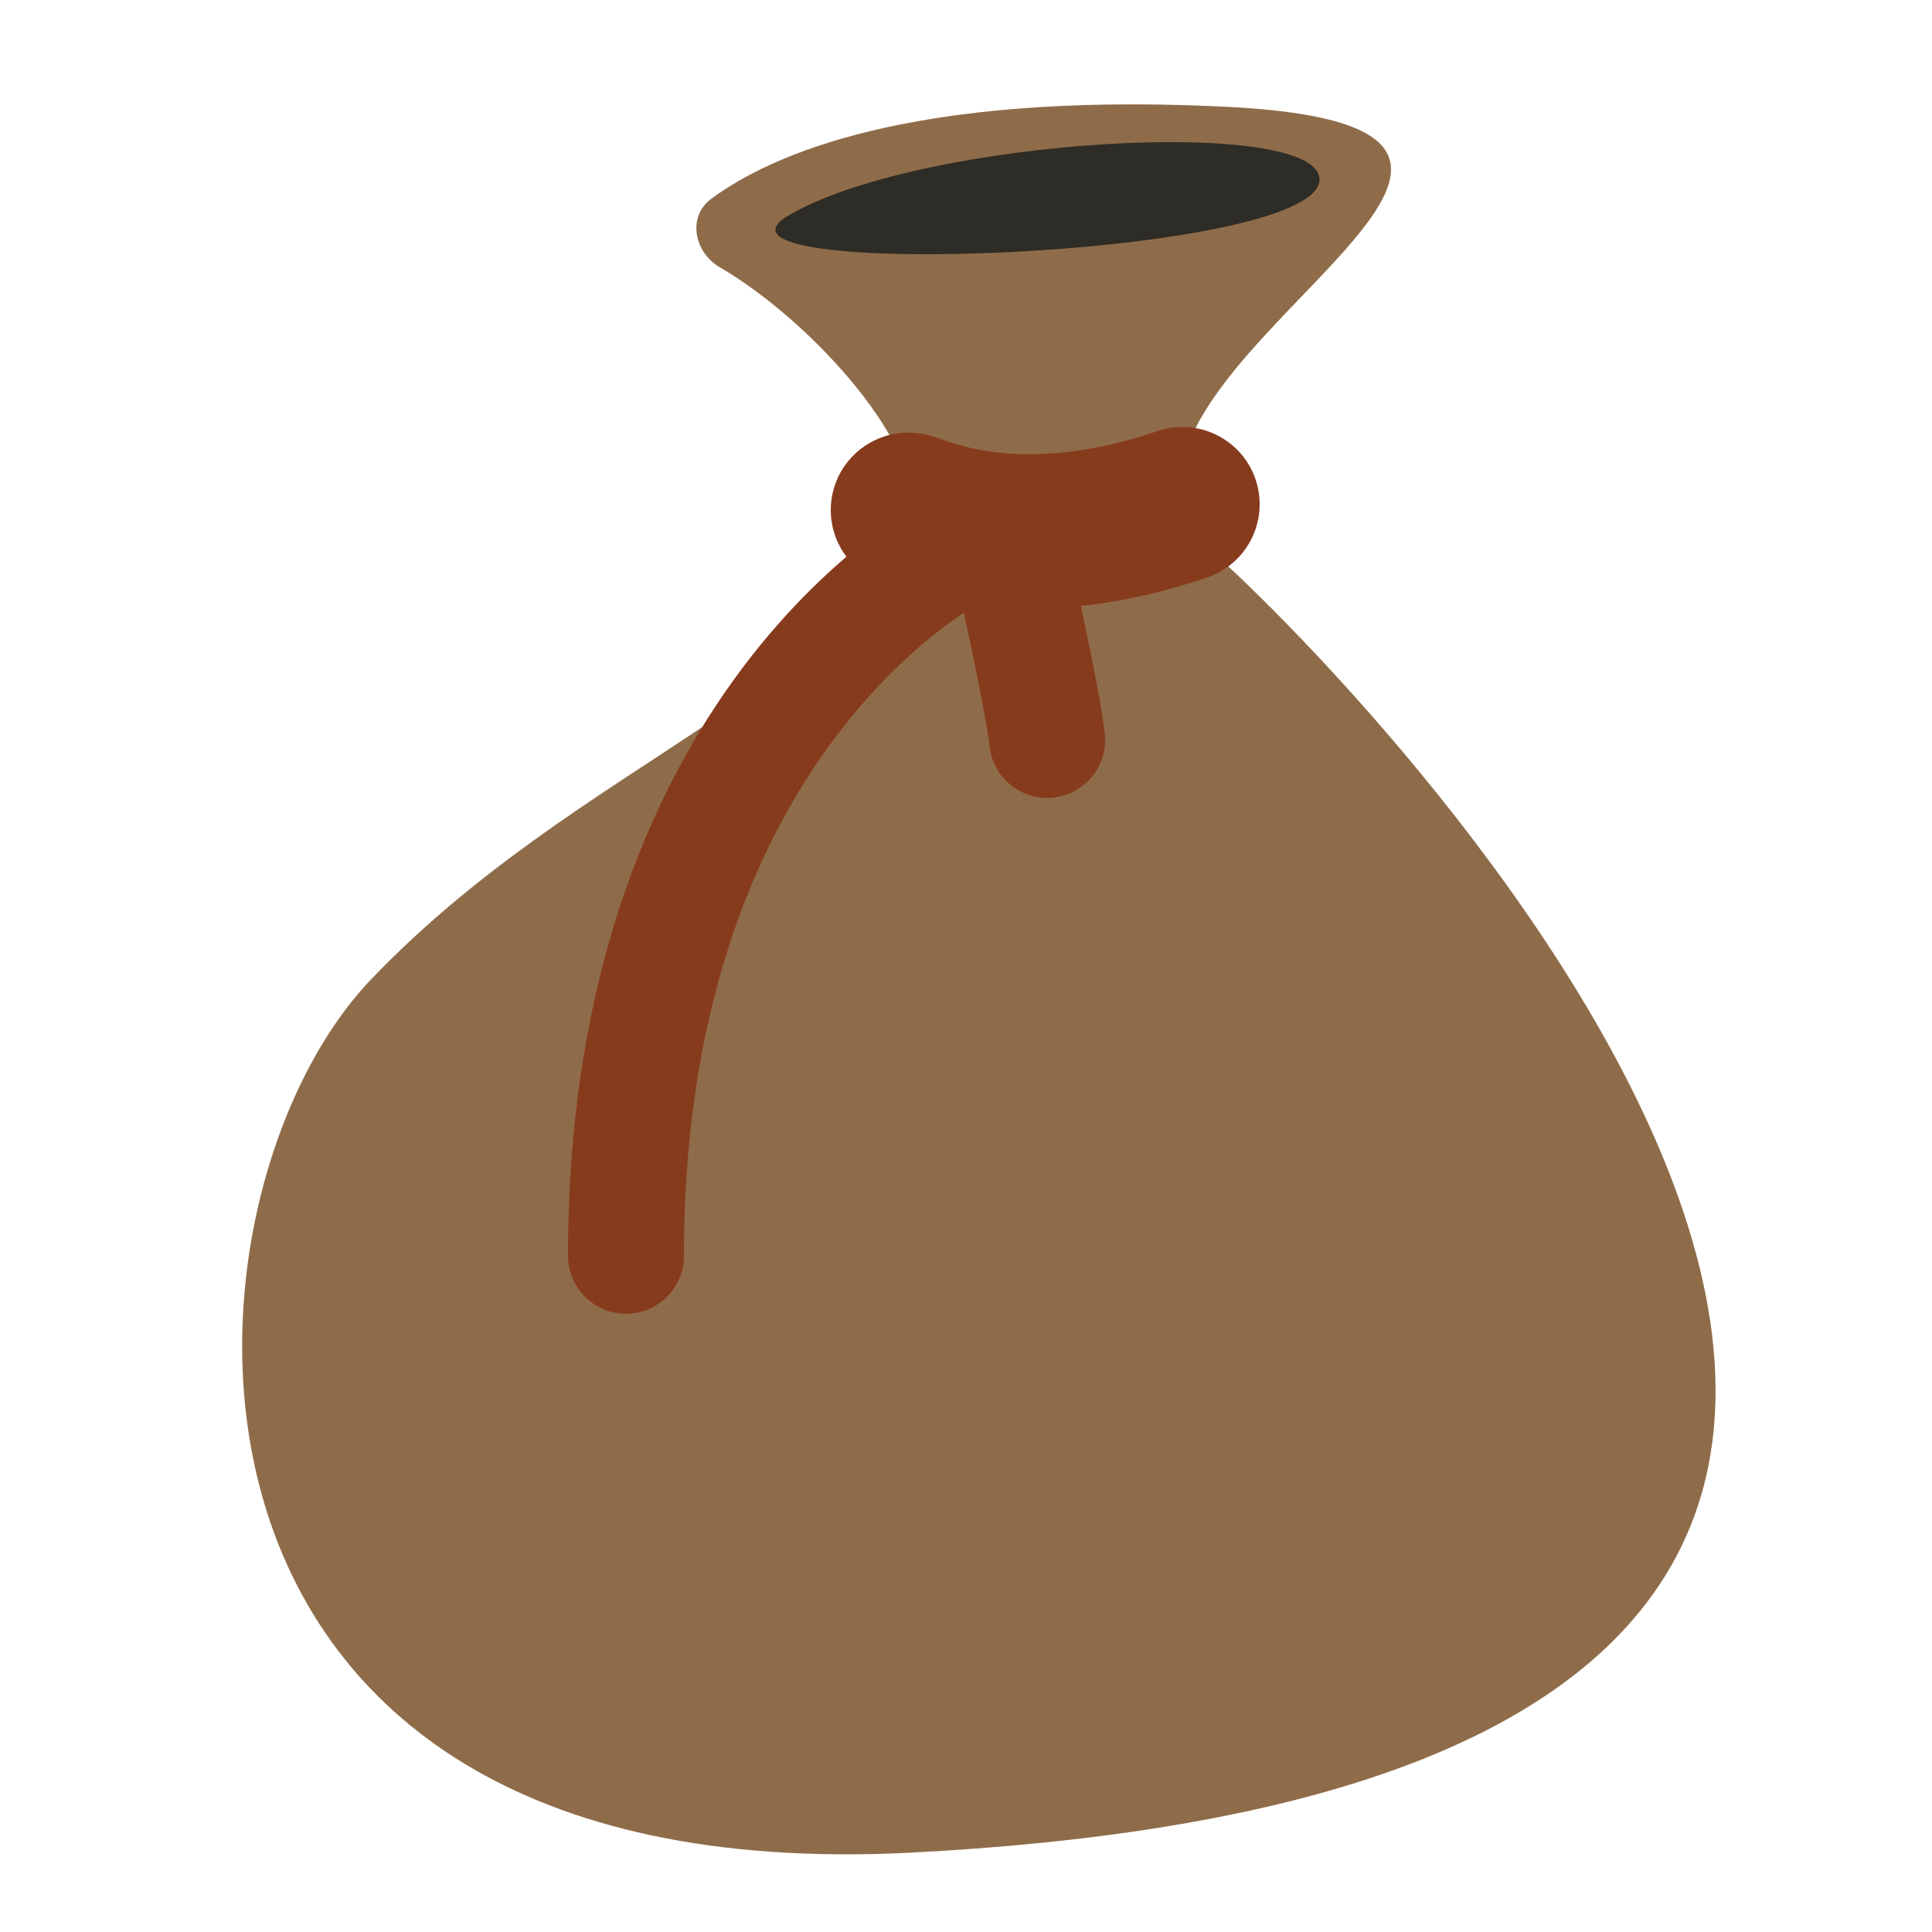
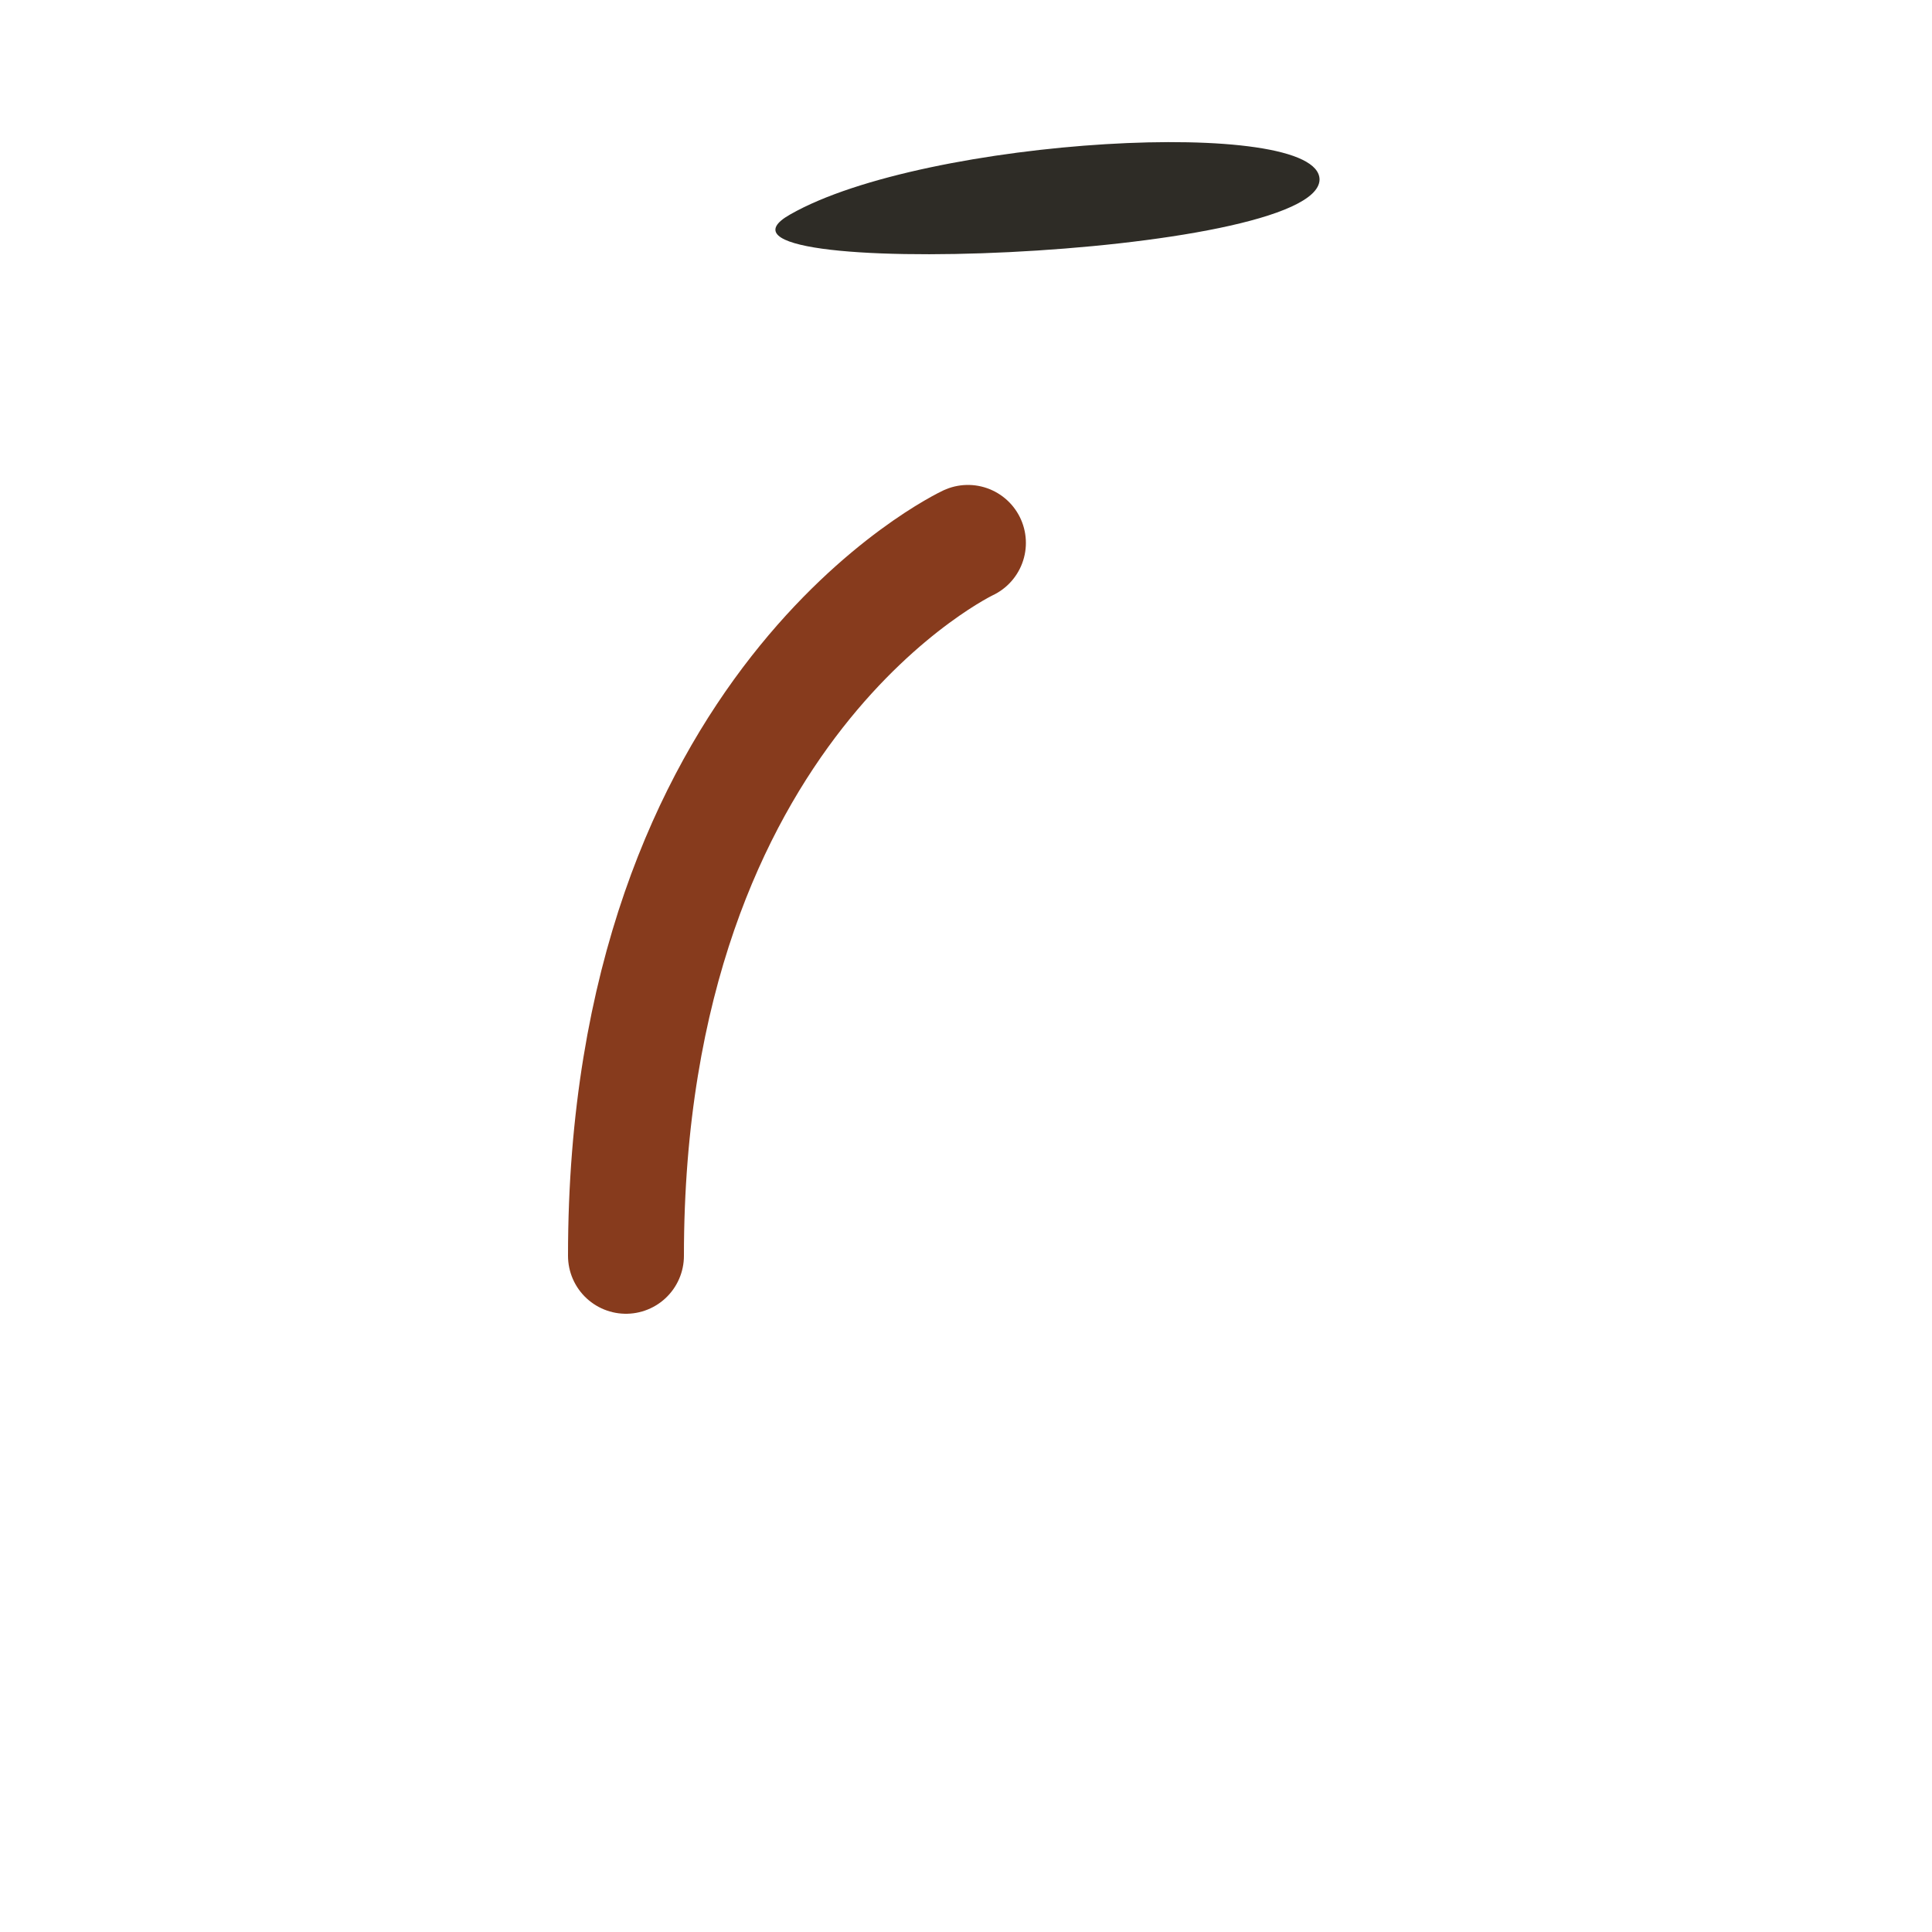
<svg xmlns="http://www.w3.org/2000/svg" version="1.1" id="Layer_1" x="0px" y="0px" viewBox="0 0 100 100" style="enable-background:new 0 0 100 100;" xml:space="preserve">
  <style type="text/css">
	.st0{fill:#8F6C49;}
	.st1{fill:#2E2C26;}
	.st2{fill:none;stroke:#873B1D;stroke-width:8;stroke-linecap:round;stroke-miterlimit:10;}
	.st3{fill:none;stroke:#873B1D;stroke-width:6;stroke-linecap:round;stroke-miterlimit:10;}
</style>
-   <path class="st0" d="M47,95.9C6.4,97.9,8.4,62,19.2,50.7S44,35.8,47,26.5c1-3.1-4.8-9.8-9.8-12.7c-1.3-0.8-1.6-2.6-0.4-3.5  c3.1-2.3,10.3-5.5,26.1-4.8c24.7,1-9.8,14.4,0,23.2S124.2,92,47,95.9z" />
  <path class="st1" d="M40.9,11.1c7-4,27.4-5.1,27.4-1.8C68.2,13.4,34.7,14.6,40.9,11.1z" />
-   <path class="st2" d="M47,26.4c0.1-0.2,5.1,2.8,14.2-0.3" />
  <path class="st3" d="M50.1,28.1c0,0-17.7,8.3-17.7,36.9" />
-   <path class="st3" d="M52.3,28.7c0,0,1.7,7.6,1.9,9.6" />
</svg>